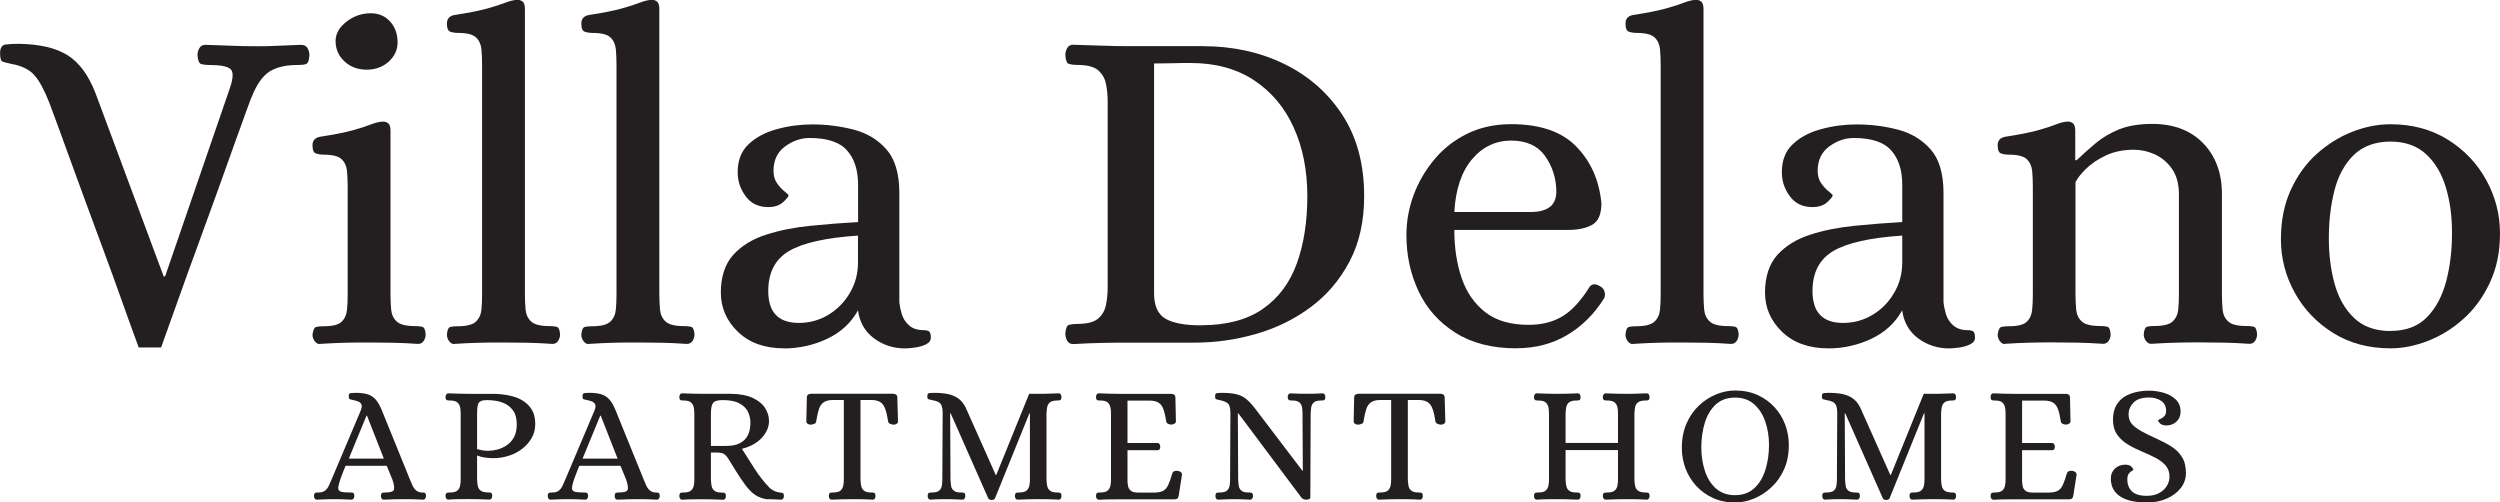
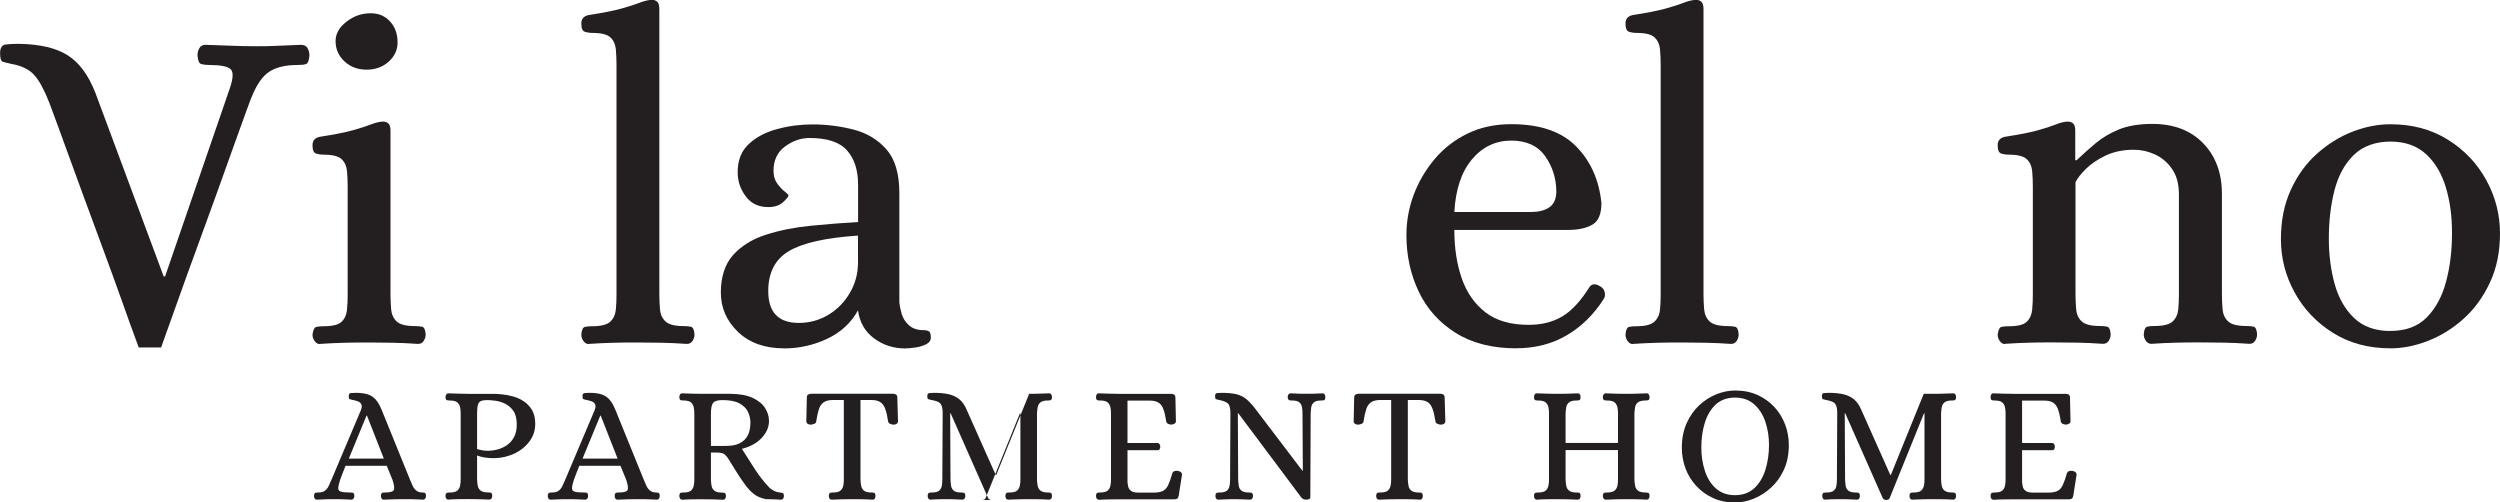
<svg xmlns="http://www.w3.org/2000/svg" id="logos" viewBox="0 0 300 60.3">
  <defs>
    <style>.cls-1{fill:#231f20;stroke-width:0px;}</style>
  </defs>
  <path class="cls-1" d="M16.64,41.68c-.79-2.14-1.49-4.09-2.11-5.84-.62-1.75-1.32-3.67-2.09-5.75-.77-2.09-1.54-4.17-2.31-6.26-.77-2.09-1.47-3.99-2.09-5.72-.62-1.73-1.33-3.65-2.11-5.75-.6-1.54-1.2-2.65-1.8-3.33-.6-.68-1.5-1.13-2.71-1.35-.53-.11-.89-.21-1.1-.28-.21-.07-.31-.41-.31-1.02,0-.64.23-.99.68-1.04.45-.06.98-.08,1.58-.08,2.52.04,4.47.5,5.86,1.38,1.39.88,2.5,2.4,3.33,4.54l8.18,21.99h.17l7.78-22.61c.41-1.2.43-1.96.06-2.28-.38-.32-1.22-.48-2.54-.48-.38,0-.7-.04-.96-.11-.26-.07-.41-.43-.45-1.07,0-.3.07-.58.23-.85.15-.26.39-.39.73-.39,1.2.04,2.25.08,3.13.11.88.04,1.89.06,3.02.06.75,0,1.37,0,1.86-.03.49-.02.99-.04,1.49-.06.51-.02,1.16-.05,1.95-.08.38,0,.64.13.79.39.15.26.23.55.23.85-.04.64-.18,1-.42,1.07-.24.08-.57.11-.99.11-1.43,0-2.56.26-3.38.79-.83.53-1.54,1.54-2.14,3.05,0-.04-.2.48-.59,1.55-.39,1.07-.91,2.5-1.55,4.29-.64,1.79-1.34,3.75-2.11,5.89-.77,2.14-1.55,4.29-2.34,6.43-.79,2.14-1.5,4.12-2.14,5.92-.64,1.8-1.35,3.8-2.14,5.98h-2.65Z" />
  <path class="cls-1" d="M38.4,41.29c-.26,0-.48-.12-.65-.37-.17-.24-.25-.5-.25-.76.07-.56.23-.87.45-.93.23-.06.53-.08.9-.08,1.05,0,1.77-.18,2.14-.54.38-.36.59-.84.65-1.44.06-.6.08-1.22.08-1.86v-12.91c0-.68-.03-1.31-.08-1.89-.06-.58-.27-1.05-.65-1.41-.38-.36-1.09-.54-2.14-.54-.34,0-.65-.05-.93-.14-.28-.09-.42-.42-.42-.99s.3-.9.9-1.02c1.73-.26,3.05-.53,3.98-.79.92-.26,1.63-.49,2.11-.68.49-.19.92-.3,1.3-.34.3-.04.55.02.76.17.21.15.31.45.31.9v19.62c0,.64.03,1.26.08,1.86.06.6.28,1.08.68,1.44.39.36,1.12.54,2.17.54.34,0,.63.03.87.08.24.06.39.37.42.93,0,.26-.08.52-.23.76-.15.24-.38.37-.68.37-1.09-.08-2.1-.12-3.02-.14-.92-.02-1.89-.03-2.9-.03s-1.97,0-2.88.03c-.9.02-1.9.07-2.99.14ZM43.99,8.36c-1.05,0-1.94-.33-2.65-.99-.71-.66-1.07-1.47-1.07-2.45,0-.86.43-1.64,1.3-2.31.86-.68,1.84-1.02,2.93-1.02.94,0,1.71.33,2.31.99.6.66.9,1.49.9,2.51,0,.9-.36,1.67-1.07,2.31-.71.64-1.6.96-2.65.96Z" />
-   <path class="cls-1" d="M54.53,41.29c-.26,0-.48-.12-.65-.37-.17-.24-.25-.5-.25-.76.04-.56.18-.87.42-.93.24-.06.54-.08.87-.08,1.05,0,1.78-.18,2.17-.54.39-.36.62-.84.68-1.44.06-.6.08-1.22.08-1.86V7.79c0-.68-.03-1.31-.08-1.89-.06-.58-.27-1.05-.65-1.41-.38-.36-1.09-.54-2.14-.54-.34,0-.65-.05-.93-.14-.28-.09-.42-.42-.42-.99s.3-.9.9-1.02c1.73-.26,3.05-.53,3.98-.79.92-.26,1.63-.49,2.11-.68.49-.19.92-.3,1.3-.34.3-.04.55.02.76.17.21.15.31.45.31.9v34.23c0,.64.03,1.26.08,1.86.06.6.28,1.08.68,1.44.39.36,1.12.54,2.17.54.34,0,.63.03.87.08.24.06.39.37.42.93,0,.26-.08.52-.23.76-.15.24-.38.37-.68.37-1.09-.08-2.1-.12-3.02-.14-.92-.02-1.89-.03-2.9-.03s-1.97,0-2.88.03c-.9.02-1.9.07-2.99.14Z" />
  <path class="cls-1" d="M70.66,41.29c-.26,0-.48-.12-.65-.37-.17-.24-.25-.5-.25-.76.04-.56.18-.87.42-.93.24-.06.54-.08.87-.08,1.05,0,1.78-.18,2.17-.54.39-.36.62-.84.68-1.44.06-.6.08-1.22.08-1.86V7.79c0-.68-.03-1.31-.08-1.89-.06-.58-.27-1.05-.65-1.41-.38-.36-1.09-.54-2.14-.54-.34,0-.65-.05-.93-.14-.28-.09-.42-.42-.42-.99s.3-.9.9-1.02c1.73-.26,3.05-.53,3.98-.79.92-.26,1.63-.49,2.11-.68.49-.19.92-.3,1.3-.34.3-.04.55.02.76.17.21.15.31.45.31.9v34.23c0,.64.03,1.26.08,1.86.06.6.28,1.08.68,1.44.39.36,1.12.54,2.17.54.34,0,.63.03.87.08.24.06.39.37.42.93,0,.26-.08.52-.23.76-.15.24-.38.37-.68.37-1.09-.08-2.1-.12-3.02-.14-.92-.02-1.89-.03-2.9-.03s-1.97,0-2.88.03c-.9.02-1.9.07-2.99.14Z" />
  <path class="cls-1" d="M94.06,41.8c-2.29,0-4.13-.66-5.5-1.97-1.37-1.32-2.06-2.89-2.06-4.74s.5-3.42,1.49-4.51c1-1.09,2.31-1.9,3.95-2.42,1.64-.53,3.42-.88,5.36-1.07,1.94-.19,3.82-.34,5.67-.45v-4.45c0-1.77-.44-3.15-1.33-4.14-.88-1-2.38-1.49-4.48-1.49-1.05,0-2.04.34-2.96,1.02-.92.68-1.38,1.65-1.38,2.93,0,.6.15,1.11.45,1.52.3.41.6.73.9.96.3.23.45.38.45.45,0,.15-.22.42-.65.82-.43.39-1.02.59-1.78.59-1.17,0-2.07-.43-2.71-1.3-.64-.86-.96-1.82-.96-2.88,0-1.43.44-2.56,1.33-3.38.88-.83,2.02-1.43,3.41-1.8,1.39-.38,2.8-.56,4.23-.56,1.69,0,3.34.21,4.93.62,1.6.41,2.91,1.2,3.95,2.37,1.03,1.17,1.55,2.91,1.55,5.24v13.14c.04.38.13.83.28,1.35.15.53.44.99.87,1.38.43.39,1.02.59,1.78.59.26,0,.47.05.62.14.15.09.23.35.23.76,0,.34-.19.6-.56.79-.38.19-.81.32-1.3.39-.49.07-.9.11-1.24.11-1.39,0-2.63-.4-3.72-1.21-1.09-.81-1.73-1.93-1.92-3.36-.83,1.5-2.06,2.64-3.69,3.41-1.64.77-3.37,1.16-5.22,1.16ZM95.86,38.75c1.28,0,2.45-.32,3.52-.96,1.07-.64,1.94-1.51,2.59-2.62.66-1.11.99-2.34.99-3.69v-3.21c-3.87.26-6.64.88-8.29,1.86-1.65.98-2.48,2.58-2.48,4.79,0,2.56,1.22,3.83,3.67,3.83Z" />
-   <path class="cls-1" d="M128.8,41.29c-.34,0-.58-.13-.73-.39-.15-.26-.23-.54-.23-.85.04-.64.19-1,.45-1.07.26-.07.58-.11.96-.11,1.2,0,2.05-.22,2.54-.65.49-.43.8-.98.93-1.64.13-.66.2-1.34.2-2.06V12.14c0-.71-.07-1.4-.2-2.06-.13-.66-.44-1.2-.93-1.64-.49-.43-1.33-.65-2.54-.65-.38,0-.7-.04-.96-.11-.26-.07-.41-.43-.45-1.07,0-.3.07-.58.23-.85.15-.26.39-.39.73-.39,1.24.04,2.39.08,3.44.11,1.05.04,2.14.06,3.27.06h8.8c3.61,0,6.88.71,9.81,2.14,2.93,1.43,5.26,3.48,6.99,6.15,1.73,2.67,2.59,5.9,2.59,9.7,0,3.01-.58,5.62-1.75,7.84-1.17,2.22-2.73,4.05-4.68,5.5-1.96,1.45-4.14,2.52-6.57,3.21-2.42.7-4.9,1.04-7.42,1.04h-7.78c-1.13,0-2.22,0-3.27.03-1.05.02-2.2.07-3.44.14ZM144.13,39.03c3.05,0,5.51-.65,7.39-1.95,1.88-1.3,3.24-3.11,4.09-5.44.85-2.33,1.27-5.04,1.27-8.12s-.55-5.83-1.64-8.23c-1.09-2.41-2.68-4.29-4.77-5.67-2.09-1.37-4.62-2.06-7.58-2.06-.6,0-1.39,0-2.37.03-.98.02-1.65.03-2.03.03v27.58c0,1.5.46,2.52,1.38,3.05.92.53,2.34.79,4.26.79Z" />
  <path class="cls-1" d="M181.97,41.8c-2.9,0-5.33-.62-7.3-1.86-1.97-1.24-3.45-2.89-4.43-4.96-.98-2.07-1.47-4.32-1.47-6.77,0-1.65.29-3.26.87-4.82.58-1.56,1.42-2.99,2.51-4.29,1.09-1.3,2.41-2.32,3.95-3.07,1.54-.75,3.29-1.13,5.24-1.13,3.46,0,6.06.89,7.81,2.68,1.75,1.79,2.75,4.05,3.02,6.8,0,1.32-.37,2.18-1.1,2.59-.73.41-1.68.62-2.85.62h-13.7c0,2.18.3,4.13.9,5.84.6,1.71,1.55,3.06,2.85,4.06,1.3,1,3.02,1.49,5.16,1.49,1.58,0,2.93-.34,4.06-1.02,1.13-.68,2.22-1.86,3.27-3.55.3-.38.71-.39,1.24-.06.3.15.49.39.56.7.07.32.04.59-.11.82-1.17,1.84-2.63,3.29-4.4,4.34-1.77,1.05-3.8,1.58-6.09,1.58ZM174.53,25.44h9.19c.9,0,1.63-.18,2.17-.54.54-.36.84-.97.87-1.83,0-1.62-.44-3.05-1.33-4.31-.88-1.26-2.25-1.89-4.09-1.89s-3.45.75-4.71,2.26c-1.26,1.5-1.96,3.61-2.11,6.32Z" />
  <path class="cls-1" d="M195.96,41.29c-.26,0-.48-.12-.65-.37-.17-.24-.25-.5-.25-.76.04-.56.18-.87.42-.93.24-.06.54-.08.87-.08,1.05,0,1.78-.18,2.17-.54.39-.36.62-.84.68-1.44.06-.6.08-1.22.08-1.86V7.79c0-.68-.03-1.31-.08-1.89-.06-.58-.27-1.05-.65-1.41-.38-.36-1.09-.54-2.14-.54-.34,0-.65-.05-.93-.14-.28-.09-.42-.42-.42-.99s.3-.9.9-1.02c1.73-.26,3.05-.53,3.98-.79.92-.26,1.63-.49,2.11-.68.49-.19.92-.3,1.3-.34.3-.04.55.02.76.17.21.15.31.45.31.9v34.23c0,.64.03,1.26.08,1.86.06.6.28,1.08.68,1.44.39.36,1.12.54,2.17.54.34,0,.63.03.87.08.24.06.39.37.42.93,0,.26-.08.52-.23.76-.15.24-.38.37-.68.37-1.09-.08-2.1-.12-3.02-.14-.92-.02-1.89-.03-2.9-.03s-1.97,0-2.88.03c-.9.02-1.9.07-2.99.14Z" />
-   <path class="cls-1" d="M219.36,41.8c-2.29,0-4.13-.66-5.5-1.97-1.37-1.32-2.06-2.89-2.06-4.74s.5-3.42,1.49-4.51c1-1.09,2.31-1.9,3.95-2.42,1.64-.53,3.42-.88,5.36-1.07,1.94-.19,3.82-.34,5.67-.45v-4.45c0-1.77-.44-3.15-1.33-4.14-.88-1-2.38-1.49-4.48-1.49-1.05,0-2.04.34-2.96,1.02-.92.68-1.38,1.65-1.38,2.93,0,.6.15,1.11.45,1.52.3.41.6.73.9.96.3.23.45.38.45.45,0,.15-.22.42-.65.82-.43.39-1.02.59-1.78.59-1.17,0-2.07-.43-2.71-1.3-.64-.86-.96-1.82-.96-2.88,0-1.43.44-2.56,1.33-3.38.88-.83,2.02-1.43,3.41-1.8,1.39-.38,2.8-.56,4.23-.56,1.69,0,3.34.21,4.93.62,1.6.41,2.91,1.2,3.95,2.37,1.03,1.17,1.55,2.91,1.55,5.24v13.14c.04.38.13.83.28,1.35.15.53.44.99.87,1.38.43.39,1.02.59,1.78.59.26,0,.47.05.62.14.15.09.23.35.23.76,0,.34-.19.6-.56.79-.38.19-.81.32-1.3.39-.49.07-.9.11-1.24.11-1.39,0-2.63-.4-3.72-1.21-1.09-.81-1.73-1.93-1.92-3.36-.83,1.5-2.06,2.64-3.69,3.41-1.64.77-3.37,1.16-5.22,1.16ZM221.17,38.75c1.28,0,2.45-.32,3.52-.96,1.07-.64,1.94-1.51,2.59-2.62.66-1.11.99-2.34.99-3.69v-3.21c-3.87.26-6.64.88-8.29,1.86-1.65.98-2.48,2.58-2.48,4.79,0,2.56,1.22,3.83,3.67,3.83Z" />
  <path class="cls-1" d="M240.62,41.29c-.26,0-.48-.12-.65-.37-.17-.24-.25-.5-.25-.76.07-.56.23-.87.45-.93.23-.06.53-.08.9-.08,1.05,0,1.77-.18,2.14-.54.38-.36.59-.84.65-1.44.06-.6.08-1.22.08-1.86v-12.91c0-.68-.03-1.31-.08-1.89-.06-.58-.27-1.05-.65-1.41-.38-.36-1.09-.54-2.14-.54-.34,0-.65-.05-.93-.14-.28-.09-.42-.42-.42-.99s.3-.9.9-1.02c1.73-.26,3.05-.53,3.98-.79.92-.26,1.62-.49,2.09-.68.47-.19.89-.3,1.27-.34.3-.04.55.02.76.17.21.15.31.45.31.9v3.55h.17c.75-.71,1.52-1.4,2.31-2.06.79-.66,1.72-1.2,2.79-1.64,1.07-.43,2.4-.65,3.98-.65,2.56,0,4.59.77,6.09,2.31,1.5,1.54,2.26,3.57,2.26,6.09v12.01c0,.64.03,1.26.08,1.86.06.6.28,1.08.68,1.44.39.36,1.12.54,2.17.54.34,0,.63.03.87.08.24.06.39.37.42.93,0,.26-.08.52-.23.76-.15.24-.38.37-.68.37-1.09-.08-2.1-.12-3.02-.14-.92-.02-1.89-.03-2.9-.03s-1.97,0-2.88.03c-.9.02-1.9.07-2.99.14-.26,0-.48-.12-.65-.37-.17-.24-.25-.5-.25-.76.04-.56.18-.87.42-.93.24-.06.54-.08.87-.08,1.05,0,1.78-.18,2.17-.54.39-.36.62-.84.68-1.44.06-.6.08-1.22.08-1.86v-11.95c0-1.24-.27-2.26-.82-3.05-.55-.79-1.23-1.37-2.06-1.75-.83-.38-1.67-.56-2.54-.56-1.28,0-2.41.24-3.38.7-.98.47-1.77,1.01-2.37,1.61-.6.6-1.02,1.13-1.24,1.58v13.42c0,.64.03,1.26.08,1.86.06.6.28,1.08.68,1.44.39.36,1.12.54,2.17.54.34,0,.63.03.87.08.24.06.39.37.42.93,0,.26-.08.52-.23.76-.15.24-.38.37-.68.37-1.09-.08-2.1-.12-3.02-.14-.92-.02-1.89-.03-2.9-.03s-1.97,0-2.88.03c-.9.02-1.9.07-2.99.14Z" />
  <path class="cls-1" d="M286.86,41.8c-2.63,0-4.93-.62-6.91-1.86-1.97-1.24-3.51-2.86-4.6-4.85-1.09-1.99-1.64-4.12-1.64-6.37s.39-4.19,1.18-5.92c.79-1.73,1.83-3.18,3.13-4.34,1.3-1.16,2.72-2.05,4.26-2.65,1.54-.6,3.06-.9,4.57-.9,2.63,0,4.93.62,6.91,1.86s3.51,2.86,4.6,4.85c1.09,1.99,1.64,4.12,1.64,6.37s-.4,4.19-1.21,5.92c-.81,1.73-1.86,3.18-3.16,4.34-1.3,1.17-2.72,2.05-4.26,2.65-1.54.6-3.05.9-4.51.9ZM286.86,39.71c1.84,0,3.3-.54,4.37-1.64,1.07-1.09,1.84-2.53,2.31-4.31.47-1.79.7-3.71.7-5.78s-.24-3.82-.73-5.47c-.49-1.65-1.28-2.99-2.37-4-1.09-1.01-2.52-1.52-4.29-1.52s-3.31.54-4.4,1.61c-1.09,1.07-1.86,2.48-2.31,4.23-.45,1.75-.68,3.68-.68,5.78,0,1.96.23,3.78.7,5.47.47,1.69,1.25,3.05,2.34,4.09,1.09,1.03,2.54,1.55,4.34,1.55Z" />
  <path class="cls-1" d="M38.04,59.96c-.13,0-.23-.05-.28-.14-.05-.09-.08-.19-.08-.3.01-.23.07-.35.16-.38.09-.03.21-.04.34-.04.36,0,.63-.07.82-.22.19-.15.34-.34.45-.58.11-.24.22-.49.33-.74l3.51-8.3c.13-.32.16-.56.08-.73-.08-.17-.21-.29-.4-.36-.19-.07-.39-.13-.62-.17-.2-.04-.33-.08-.4-.11-.07-.03-.1-.15-.1-.35,0-.23.08-.35.24-.37.16-.02.35-.03.56-.03.55,0,1.02.05,1.4.16.39.11.72.31,1,.61.28.3.54.75.78,1.35l3.37,8.3c.09.23.19.46.3.7.11.24.25.44.43.59.18.15.41.24.69.25.15,0,.26.01.35.04.09.03.14.15.15.38,0,.11-.03.21-.09.3s-.15.14-.27.14c-.43-.03-.8-.04-1.12-.05-.32,0-.68-.01-1.08-.01-.79,0-1.62.02-2.49.06-.13,0-.23-.05-.28-.14-.05-.09-.08-.19-.08-.3.01-.23.07-.35.16-.38.09-.03.21-.04.34-.04.65,0,1.01-.12,1.07-.36s0-.63-.19-1.18l-.68-1.66h-4.95c-.2.51-.34.88-.43,1.1-.09.23-.14.37-.16.44-.02.07-.04.11-.05.12-.15.45-.22.79-.23,1.01,0,.22.1.36.32.43.22.07.59.1,1.11.1.15,0,.26.01.35.04.09.03.14.15.15.38,0,.11-.03.21-.09.3s-.15.14-.27.14c-.43-.03-.8-.04-1.11-.05-.31,0-.67-.01-1.07-.01-.27,0-.49,0-.67.01-.18,0-.36.01-.55.02-.19,0-.43.02-.72.03ZM41.85,55.03h4.21l-2.02-5.15h-.06l-2.12,5.15Z" />
  <path class="cls-1" d="M53.82,59.96c-.12,0-.21-.05-.27-.14s-.09-.19-.09-.3c.01-.23.07-.35.17-.38.1-.03.22-.04.35-.04.43,0,.73-.08.9-.23.17-.15.28-.35.33-.58.05-.23.07-.48.07-.73v-7.96c0-.25-.02-.5-.07-.73-.05-.23-.16-.43-.33-.58-.17-.15-.47-.23-.9-.23-.13,0-.25-.01-.35-.04-.1-.03-.16-.15-.17-.38,0-.11.03-.21.09-.3.06-.09.15-.14.27-.14.43.01.84.03,1.22.04.39.01.78.02,1.18.02h3.01c.25,0,.58.02.99.06.41.04.84.12,1.3.24.46.12.9.31,1.31.58.41.27.75.62,1.01,1.06.26.44.39,1,.39,1.66,0,.63-.14,1.2-.43,1.7-.29.51-.67.94-1.14,1.3-.47.36-1.01.64-1.6.83-.59.19-1.2.29-1.81.29-.29,0-.61-.02-.96-.06-.35-.04-.7-.13-1.04-.26v2.89c.01.25.04.5.08.73.04.23.15.43.33.58.18.15.48.23.89.23.15,0,.27.01.36.04.09.03.15.15.16.38,0,.11-.03.21-.09.3s-.15.14-.27.14c-.86-.04-1.69-.06-2.51-.06-.4,0-.79,0-1.17.01-.38,0-.79.02-1.21.05ZM58.67,54.09c.31,0,.65-.05,1.03-.15.38-.1.75-.27,1.1-.5.35-.23.64-.55.87-.96.23-.41.34-.93.34-1.55,0-.68-.13-1.22-.4-1.61-.27-.39-.6-.68-.99-.87-.39-.19-.79-.31-1.17-.36-.39-.05-.7-.08-.94-.08-.32,0-.57.03-.76.1-.19.07-.32.21-.39.43-.07.22-.11.56-.11,1.01v4.33c.13.05.33.1.58.15.25.05.53.07.84.07Z" />
  <path class="cls-1" d="M66.09,59.96c-.13,0-.23-.05-.28-.14-.05-.09-.08-.19-.08-.3.01-.23.07-.35.16-.38.09-.03.21-.04.34-.04.36,0,.63-.07.82-.22.19-.15.34-.34.45-.58.11-.24.22-.49.33-.74l3.51-8.3c.13-.32.16-.56.08-.73-.08-.17-.21-.29-.4-.36-.19-.07-.39-.13-.62-.17-.2-.04-.33-.08-.4-.11-.07-.03-.1-.15-.1-.35,0-.23.08-.35.24-.37.16-.02.35-.03.56-.03.55,0,1.02.05,1.4.16.39.11.72.31,1,.61.28.3.54.75.78,1.35l3.37,8.3c.09.23.19.46.3.7.11.24.25.44.43.59.18.15.41.24.69.25.15,0,.26.01.35.04.09.03.14.15.15.38,0,.11-.03.21-.09.3s-.15.14-.27.14c-.43-.03-.8-.04-1.12-.05-.32,0-.68-.01-1.08-.01-.79,0-1.62.02-2.49.06-.13,0-.23-.05-.28-.14-.05-.09-.08-.19-.08-.3.01-.23.07-.35.16-.38.09-.03.21-.04.34-.04.65,0,1.01-.12,1.07-.36s0-.63-.19-1.18l-.68-1.66h-4.95c-.2.51-.34.88-.43,1.1-.09.23-.14.37-.16.44-.02.07-.04.11-.05.12-.15.45-.22.79-.23,1.01,0,.22.1.36.32.43.22.07.59.1,1.11.1.15,0,.26.01.35.04.09.03.14.15.15.38,0,.11-.03.21-.09.3s-.15.14-.27.14c-.43-.03-.8-.04-1.11-.05-.31,0-.67-.01-1.07-.01-.27,0-.49,0-.67.01-.18,0-.36.01-.55.02-.19,0-.43.02-.72.03ZM69.9,55.03h4.21l-2.02-5.15h-.06l-2.12,5.15Z" />
  <path class="cls-1" d="M81.88,59.96c-.13,0-.23-.05-.28-.14-.05-.09-.08-.19-.08-.3.01-.23.07-.35.16-.38.09-.03.21-.04.34-.04.43,0,.73-.08.9-.23.17-.15.28-.35.33-.58.05-.23.07-.48.07-.73v-7.94c0-.25-.02-.5-.07-.74-.05-.24-.16-.44-.33-.59-.17-.15-.47-.23-.9-.23-.13,0-.25-.01-.34-.04-.09-.03-.15-.15-.16-.38,0-.11.03-.21.08-.3.05-.09.15-.14.28-.14.43.01.83.03,1.21.04.38.01.77.02,1.17.02h3.45c1.08.01,1.96.18,2.64.5.67.32,1.17.73,1.47,1.22.31.49.46,1.01.46,1.54,0,.71-.28,1.38-.85,2-.57.63-1.37,1.08-2.4,1.34.51.8,1.02,1.61,1.54,2.42.52.81,1.12,1.57,1.8,2.28.19.15.37.27.55.36.18.09.4.15.65.18.11.01.21.03.32.05.11.02.17.14.18.37,0,.11-.03.21-.08.3-.05.09-.15.14-.28.14-.28-.01-.5-.02-.67-.03-.17,0-.33-.01-.49-.02-.16,0-.37-.01-.64-.01-.55-.11-1.01-.3-1.39-.58-.38-.28-.75-.67-1.11-1.16-.37-.51-.72-1.02-1.04-1.54-.32-.52-.63-1.03-.94-1.52-.17-.28-.35-.48-.53-.61-.18-.13-.52-.19-1.01-.19h-.58v3.27c.01.25.04.5.08.73.04.23.15.43.33.58.18.15.48.23.89.23.13,0,.25.01.34.04.09.03.15.15.16.38,0,.11-.03.21-.08.3-.05.09-.15.14-.28.14-.86-.04-1.69-.06-2.51-.06-.4,0-.79,0-1.16.01-.37,0-.78.02-1.2.05ZM85.31,53.51h1.76c.68,0,1.22-.09,1.61-.28.39-.19.69-.43.89-.72.2-.29.33-.6.39-.92.06-.32.09-.61.09-.88,0-.44-.1-.87-.29-1.28-.19-.41-.53-.75-1.02-1.02-.49-.27-1.17-.4-2.03-.4-.57,0-.95.11-1.13.33-.18.22-.27.66-.27,1.33v3.85Z" />
  <path class="cls-1" d="M99.82,59.96c-.13,0-.23-.05-.28-.14-.05-.09-.08-.19-.08-.3.01-.23.07-.35.16-.38.09-.03.21-.04.34-.04.43,0,.73-.08.9-.23.17-.15.28-.35.33-.58.05-.23.07-.48.07-.73v-9.56h-1.38c-.45.01-.81.11-1.06.29-.25.18-.44.46-.56.84-.12.38-.23.87-.32,1.47-.01.12-.1.21-.25.27-.15.06-.3.09-.45.09-.09,0-.2-.03-.31-.1-.11-.07-.17-.17-.17-.3l.06-2.83c0-.19.05-.31.16-.38.11-.07.23-.1.38-.1h9.8c.15,0,.27.03.37.1.1.07.15.19.15.38l.08,2.83c0,.13-.06.23-.17.3-.11.07-.22.1-.33.1-.13,0-.27-.03-.42-.09-.15-.06-.23-.15-.26-.27-.09-.6-.2-1.09-.33-1.47-.13-.38-.31-.66-.56-.84-.25-.18-.6-.28-1.07-.29h-1.36v9.56c.01.25.04.5.08.73.04.23.15.43.33.58.18.15.48.23.89.23.13,0,.25.01.34.04.09.03.15.15.16.38,0,.11-.03.21-.08.3-.05.09-.15.14-.28.14-.43-.03-.83-.04-1.21-.05-.38,0-.77-.01-1.15-.01-.8,0-1.64.02-2.51.06Z" />
-   <path class="cls-1" d="M119.01,60c-.08,0-.16-.02-.24-.05-.08-.03-.14-.08-.18-.15l-4.51-10.2h-.06l.04,7.96c.01.25.04.5.07.73.03.23.14.43.31.58.17.15.47.23.88.23.15,0,.27.01.36.04.09.03.15.15.16.38,0,.11-.03.21-.09.3-.06.09-.15.14-.27.14-.28-.01-.51-.02-.68-.03-.17,0-.34-.01-.5-.02-.16,0-.37-.01-.64-.01-.4,0-.73,0-.97.01-.25,0-.58.02-1.01.05-.13,0-.23-.05-.28-.14-.05-.09-.08-.19-.08-.3.01-.23.07-.35.16-.38.09-.03.21-.04.34-.04.43,0,.72-.08.89-.23.17-.15.27-.35.31-.58.04-.23.06-.48.06-.73l.04-7.96c0-.43-.05-.74-.14-.95-.09-.21-.24-.35-.44-.44-.2-.09-.45-.16-.76-.21-.19-.04-.32-.07-.39-.1-.07-.03-.11-.15-.11-.36,0-.23.08-.35.24-.37.16-.02.35-.03.56-.03.65,0,1.23.05,1.73.16.5.11.94.31,1.31.61.37.3.68.75.92,1.35l3.45,7.74h.06l3.95-9.74h1.14c.4,0,.79,0,1.17-.02.38-.01.78-.03,1.21-.04.13,0,.23.05.28.14.05.09.08.19.08.3-.01.23-.07.35-.16.38-.09.03-.21.04-.34.04-.41,0-.71.08-.89.23-.18.15-.29.35-.33.58-.04.23-.07.48-.08.73v7.96c.01.25.04.5.08.73.04.23.15.43.33.58.18.15.48.23.89.23.13,0,.25.01.34.04.09.03.15.15.16.38,0,.11-.03.21-.08.3-.05.09-.15.14-.28.14-.43-.03-.84-.04-1.22-.05-.39,0-.78-.01-1.18-.01-.78,0-1.6.02-2.47.06-.13,0-.23-.05-.28-.14-.05-.09-.08-.19-.08-.3.01-.23.07-.35.16-.38.09-.03.21-.04.34-.04.43,0,.73-.08.9-.23.17-.15.28-.35.33-.58.05-.23.07-.48.07-.73v-7.96h-.06l-4.13,10.2c-.03.07-.08.12-.16.15-.08.03-.16.05-.24.05Z" />
+   <path class="cls-1" d="M119.01,60c-.08,0-.16-.02-.24-.05-.08-.03-.14-.08-.18-.15l-4.51-10.2h-.06l.04,7.96c.01.25.04.5.07.73.03.23.14.43.31.58.17.15.47.23.88.23.15,0,.27.01.36.04.09.03.15.15.16.38,0,.11-.03.21-.09.3-.06.09-.15.14-.27.14-.28-.01-.51-.02-.68-.03-.17,0-.34-.01-.5-.02-.16,0-.37-.01-.64-.01-.4,0-.73,0-.97.01-.25,0-.58.02-1.01.05-.13,0-.23-.05-.28-.14-.05-.09-.08-.19-.08-.3.01-.23.07-.35.16-.38.09-.03.21-.04.34-.04.43,0,.72-.08.89-.23.17-.15.27-.35.31-.58.04-.23.06-.48.06-.73l.04-7.96c0-.43-.05-.74-.14-.95-.09-.21-.24-.35-.44-.44-.2-.09-.45-.16-.76-.21-.19-.04-.32-.07-.39-.1-.07-.03-.11-.15-.11-.36,0-.23.08-.35.24-.37.16-.02.35-.03.56-.03.65,0,1.23.05,1.73.16.5.11.94.31,1.31.61.37.3.68.75.92,1.35l3.45,7.74h.06l3.95-9.74c.4,0,.79,0,1.17-.02.38-.01.78-.03,1.21-.04.13,0,.23.05.28.14.05.09.08.19.08.3-.01.23-.07.35-.16.38-.09.03-.21.04-.34.04-.41,0-.71.08-.89.23-.18.15-.29.35-.33.58-.04.23-.07.48-.08.73v7.96c.01.25.04.5.08.73.04.23.15.43.33.58.18.15.48.23.89.23.13,0,.25.01.34.04.09.03.15.15.16.38,0,.11-.03.21-.08.3-.05.09-.15.14-.28.14-.43-.03-.84-.04-1.22-.05-.39,0-.78-.01-1.18-.01-.78,0-1.6.02-2.47.06-.13,0-.23-.05-.28-.14-.05-.09-.08-.19-.08-.3.01-.23.07-.35.16-.38.09-.03.21-.04.34-.04.43,0,.73-.08.9-.23.17-.15.28-.35.33-.58.05-.23.07-.48.07-.73v-7.96h-.06l-4.13,10.2c-.03.07-.08.12-.16.15-.08.03-.16.05-.24.05Z" />
  <path class="cls-1" d="M131.86,59.96c-.12,0-.21-.05-.26-.14-.05-.09-.08-.19-.08-.3.01-.23.07-.35.16-.38.09-.03.21-.04.34-.04.43,0,.73-.08.9-.23.17-.15.28-.35.33-.58.05-.23.07-.48.07-.73v-7.96c0-.25-.02-.5-.07-.73-.05-.23-.16-.43-.33-.58-.17-.15-.47-.23-.9-.23-.13,0-.25-.01-.34-.04-.09-.03-.15-.15-.16-.38,0-.11.03-.21.08-.3.05-.09.14-.14.26-.14.44.01.85.03,1.22.04.37.01.76.02,1.16.02h6.29c.15,0,.27.03.37.1.1.07.15.19.15.38l.06,2.81c0,.13-.06.23-.19.3-.13.07-.24.1-.35.1-.15,0-.28-.03-.4-.09-.12-.06-.19-.15-.22-.27-.09-.6-.2-1.09-.33-1.45-.13-.37-.31-.63-.56-.8-.25-.17-.6-.26-1.07-.27h-2.69v5.09h3.63c.11.01.18.07.23.16.05.09.07.19.07.3,0,.09-.02.18-.07.27-.05.09-.12.13-.23.13h-3.63v3.79c.01.17.04.36.08.57.04.21.16.38.35.53.19.15.52.21.97.2h1.84c.47-.01.83-.09,1.07-.23.25-.14.44-.38.59-.71.15-.33.31-.79.48-1.38.05-.13.14-.22.27-.26.13-.04.26-.05.41-.02.11.01.22.06.33.14.11.08.16.19.15.32l-.4,2.53c-.04.19-.1.3-.19.35-.09.05-.22.07-.39.07h-6.62c-.4,0-.79,0-1.17.01-.38,0-.79.02-1.23.05Z" />
  <path class="cls-1" d="M146.21,59.96c-.13,0-.23-.05-.28-.14-.05-.09-.08-.19-.08-.3.01-.23.07-.35.16-.38.09-.03.21-.04.34-.04.43,0,.72-.08.89-.23.17-.15.27-.35.31-.58.04-.23.06-.48.06-.73l.04-7.96c0-.63-.11-1.03-.32-1.2-.21-.17-.55-.31-1.02-.4-.2-.04-.33-.08-.4-.11-.07-.03-.1-.15-.1-.35,0-.23.08-.35.24-.37.16-.02.35-.03.56-.03.75,0,1.35.06,1.81.18.46.12.87.33,1.22.64.35.31.74.74,1.15,1.3l5.49,7.22h.06l-.04-6.88c0-.25-.02-.5-.06-.73-.04-.23-.14-.43-.31-.58-.17-.15-.46-.23-.89-.23-.13,0-.25-.01-.34-.04-.09-.03-.15-.15-.18-.38,0-.11.03-.21.09-.3.06-.09.15-.14.27-.14.29.01.53.02.71.03.18,0,.36.01.54.02.18,0,.4,0,.67,0s.49,0,.66,0c.17,0,.35-.01.53-.02.18,0,.41-.02.69-.03.13,0,.23.05.28.14.05.09.08.19.08.3-.01.23-.06.35-.15.38-.09.03-.2.04-.35.04-.41,0-.71.08-.88.23-.17.15-.28.35-.31.58-.03.23-.06.48-.07.73l-.04,10.1c-.01.11-.08.18-.19.21-.11.03-.22.05-.31.05-.25,0-.45-.09-.58-.26l-7.56-10.1h-.06l.04,7.96c.01.25.04.5.07.73.03.23.14.43.31.58.17.15.47.23.88.23.15,0,.27.01.36.04.09.03.15.15.16.38,0,.11-.03.21-.09.3-.06.09-.15.14-.27.14-.28-.01-.52-.02-.71-.03-.19,0-.38-.01-.56-.02-.18,0-.4-.01-.67-.01s-.48,0-.65.01c-.17,0-.34.01-.51.02-.17,0-.41.02-.7.03Z" />
  <path class="cls-1" d="M165.5,59.96c-.13,0-.23-.05-.28-.14-.05-.09-.08-.19-.08-.3.01-.23.07-.35.16-.38.09-.03.21-.04.34-.04.43,0,.73-.08.9-.23.17-.15.28-.35.33-.58.05-.23.07-.48.07-.73v-9.56h-1.38c-.45.01-.81.11-1.06.29-.25.18-.44.46-.56.84-.12.38-.23.87-.32,1.47-.01.12-.1.21-.25.27-.15.06-.3.09-.45.09-.09,0-.2-.03-.31-.1-.11-.07-.17-.17-.17-.3l.06-2.83c0-.19.05-.31.16-.38.11-.07.23-.1.38-.1h9.8c.15,0,.27.03.37.1.1.07.15.19.15.38l.08,2.83c0,.13-.06.23-.17.3-.11.07-.22.1-.33.1-.13,0-.27-.03-.42-.09-.15-.06-.23-.15-.26-.27-.09-.6-.2-1.09-.33-1.47-.13-.38-.31-.66-.56-.84-.25-.18-.6-.28-1.07-.29h-1.36v9.56c.01.25.04.5.08.73.04.23.15.43.33.58.18.15.48.23.89.23.13,0,.25.01.34.04.09.03.15.15.16.38,0,.11-.03.21-.08.3-.05.09-.15.14-.28.14-.43-.03-.83-.04-1.21-.05-.38,0-.77-.01-1.15-.01-.8,0-1.64.02-2.51.06Z" />
  <path class="cls-1" d="M184.44,59.96c-.13,0-.23-.05-.28-.14-.05-.09-.08-.19-.08-.3.01-.23.07-.35.16-.38.09-.03.21-.04.34-.04.43,0,.73-.08.9-.23.17-.15.28-.35.33-.58.05-.23.07-.48.07-.73v-7.96c0-.25-.02-.5-.07-.73-.05-.23-.16-.43-.33-.58-.17-.15-.47-.23-.9-.23-.13,0-.25-.01-.34-.04-.09-.03-.15-.15-.16-.38,0-.11.03-.21.08-.3.05-.09.15-.14.28-.14.43.01.83.03,1.2.04.37.01.76.02,1.16.02.82,0,1.65-.02,2.51-.06.13,0,.23.05.28.14.05.09.08.19.08.3-.01.23-.06.35-.15.38-.09.03-.2.04-.35.04-.41,0-.71.08-.89.23-.18.15-.29.35-.33.58-.04.23-.07.48-.08.73v3.55h6.29v-3.55c0-.25-.02-.5-.07-.73-.05-.23-.16-.43-.33-.58-.17-.15-.47-.23-.9-.23-.13,0-.25-.01-.35-.04-.1-.03-.16-.15-.17-.38,0-.11.03-.21.09-.3.06-.09.15-.14.27-.14.87.04,1.7.06,2.51.06.4,0,.79,0,1.17-.02.38-.01.78-.03,1.21-.04.12,0,.21.05.27.14.06.09.09.19.09.3-.01.23-.07.35-.16.38-.09.03-.21.04-.34.04-.41,0-.72.08-.9.23-.19.15-.3.35-.34.58-.04.23-.07.48-.08.73v7.96c.01.25.04.5.08.73.04.23.15.43.34.58.19.15.49.23.9.23.13,0,.25.01.34.04.09.03.15.15.16.38,0,.11-.03.21-.09.3-.06.09-.15.14-.27.14-.43-.03-.84-.04-1.22-.05-.39,0-.78-.01-1.18-.01-.79,0-1.62.02-2.49.06-.12,0-.21-.05-.27-.14-.06-.09-.09-.19-.09-.3.01-.23.07-.35.17-.38.1-.03.22-.04.35-.04.43,0,.73-.08.9-.23.17-.15.28-.35.33-.58.05-.23.07-.48.07-.73v-3.55h-6.29v3.55c.01.25.04.5.08.73.04.23.15.43.33.58.18.15.48.23.89.23.15,0,.26.01.35.04.09.03.14.15.15.38,0,.11-.03.21-.08.3-.05.09-.15.14-.28.14-.86-.04-1.68-.06-2.49-.06-.4,0-.79,0-1.17.01-.38,0-.79.02-1.21.05Z" />
  <path class="cls-1" d="M208.21,60.3c-.98,0-1.86-.18-2.65-.54-.79-.36-1.46-.85-2.02-1.46-.56-.61-.99-1.31-1.28-2.09-.29-.78-.44-1.6-.44-2.46,0-1.11.19-2.09.57-2.95.38-.86.89-1.58,1.51-2.16.63-.59,1.32-1.03,2.07-1.33.75-.3,1.5-.45,2.24-.45,1,0,1.9.18,2.7.54.79.36,1.47.85,2.03,1.46.56.61.99,1.31,1.28,2.09.29.78.44,1.59.44,2.44,0,1.11-.19,2.09-.58,2.95-.39.86-.9,1.58-1.54,2.16-.64.59-1.34,1.04-2.09,1.34-.76.31-1.5.46-2.24.46ZM208.19,59.42c.95,0,1.72-.28,2.33-.84.6-.56,1.05-1.3,1.33-2.22.29-.92.43-1.91.43-2.98,0-1-.15-1.93-.45-2.8-.3-.86-.75-1.56-1.35-2.08-.6-.53-1.36-.79-2.29-.79s-1.7.28-2.3.83c-.59.55-1.03,1.28-1.31,2.19-.28.9-.42,1.89-.42,2.96,0,1,.14,1.94.43,2.82.29.88.73,1.58,1.33,2.11.6.53,1.36.8,2.27.8Z" />
  <path class="cls-1" d="M226.36,60c-.08,0-.16-.02-.24-.05-.08-.03-.14-.08-.18-.15l-4.51-10.2h-.06l.04,7.96c.01.25.04.5.07.73.03.23.14.43.31.58.17.15.47.23.88.23.15,0,.27.01.36.04.09.03.15.15.16.38,0,.11-.03.21-.09.3-.06.09-.15.14-.27.14-.28-.01-.51-.02-.68-.03-.17,0-.34-.01-.5-.02-.16,0-.37-.01-.64-.01-.4,0-.73,0-.97.01-.25,0-.58.02-1.01.05-.13,0-.23-.05-.28-.14-.05-.09-.08-.19-.08-.3.01-.23.07-.35.16-.38.09-.03.21-.04.34-.04.43,0,.72-.08.89-.23.17-.15.27-.35.31-.58.04-.23.06-.48.06-.73l.04-7.96c0-.43-.05-.74-.14-.95-.09-.21-.24-.35-.44-.44-.2-.09-.45-.16-.76-.21-.19-.04-.32-.07-.39-.1-.07-.03-.11-.15-.11-.36,0-.23.08-.35.24-.37.16-.02.35-.03.56-.03.65,0,1.23.05,1.73.16.5.11.94.31,1.31.61.37.3.68.75.92,1.35l3.45,7.74h.06l3.95-9.74h1.14c.4,0,.79,0,1.17-.02.38-.01.78-.03,1.21-.04.13,0,.23.05.28.14.05.09.08.19.08.3-.01.23-.07.35-.16.38-.09.03-.21.04-.34.04-.41,0-.71.08-.89.23-.18.15-.29.35-.33.58-.04.23-.07.48-.08.73v7.96c.01.25.04.5.08.73.04.23.15.43.33.58.18.15.48.23.89.23.13,0,.25.01.34.04.09.03.15.15.16.38,0,.11-.03.21-.08.3-.05.09-.15.14-.28.14-.43-.03-.84-.04-1.22-.05-.39,0-.78-.01-1.18-.01-.78,0-1.6.02-2.47.06-.13,0-.23-.05-.28-.14-.05-.09-.08-.19-.08-.3.01-.23.07-.35.16-.38.09-.03.21-.04.34-.04.43,0,.73-.08.9-.23.17-.15.28-.35.33-.58.05-.23.07-.48.07-.73v-7.96h-.06l-4.13,10.2c-.03.07-.08.12-.16.15-.08.03-.16.05-.24.05Z" />
  <path class="cls-1" d="M239.21,59.96c-.12,0-.21-.05-.26-.14-.05-.09-.08-.19-.08-.3.01-.23.07-.35.16-.38.09-.03.21-.04.34-.04.43,0,.73-.08.9-.23.17-.15.28-.35.33-.58.05-.23.07-.48.07-.73v-7.96c0-.25-.02-.5-.07-.73-.05-.23-.16-.43-.33-.58-.17-.15-.47-.23-.9-.23-.13,0-.25-.01-.34-.04-.09-.03-.15-.15-.16-.38,0-.11.03-.21.08-.3.05-.09.14-.14.26-.14.44.01.85.03,1.22.04.37.01.76.02,1.16.02h6.29c.15,0,.27.03.37.1.1.07.15.19.15.38l.06,2.81c0,.13-.06.23-.19.3-.13.07-.24.1-.35.1-.15,0-.28-.03-.4-.09-.12-.06-.19-.15-.22-.27-.09-.6-.2-1.09-.33-1.45-.13-.37-.31-.63-.56-.8-.25-.17-.6-.26-1.07-.27h-2.69v5.09h3.63c.11.01.18.07.23.16.05.09.07.19.07.3,0,.09-.02.18-.07.27-.05.09-.12.13-.23.13h-3.63v3.79c.01.17.04.36.08.57.04.21.16.38.35.53.19.15.52.21.97.2h1.84c.47-.01.83-.09,1.07-.23.25-.14.44-.38.59-.71.15-.33.31-.79.48-1.38.05-.13.14-.22.27-.26.13-.04.26-.05.41-.02.11.01.22.06.33.14.11.08.16.19.15.32l-.4,2.53c-.04.19-.1.3-.19.35-.09.05-.22.07-.39.07h-6.62c-.4,0-.79,0-1.17.01-.38,0-.79.02-1.23.05Z" />
-   <path class="cls-1" d="M257.63,60.3c-1.39,0-2.46-.24-3.21-.73-.75-.49-1.12-1.21-1.12-2.15,0-.48.16-.88.49-1.19.33-.31.75-.47,1.27-.47.35.01.59.1.73.26.14.16.21.28.21.36,0,.03-.06.07-.18.13-.12.06-.24.17-.36.32-.12.15-.18.39-.18.71,0,.6.19,1.08.56,1.43.37.35.97.53,1.78.53.57,0,1.07-.11,1.47-.33.41-.22.72-.51.93-.86.21-.35.32-.72.32-1.09,0-.56-.16-1.02-.48-1.38-.32-.36-.74-.67-1.25-.93-.51-.26-1.06-.51-1.63-.75-.57-.24-1.12-.51-1.63-.82-.51-.31-.94-.69-1.27-1.15-.33-.46-.51-1.04-.52-1.73-.01-.84.17-1.53.54-2.05.37-.53.9-.92,1.56-1.16.67-.25,1.41-.37,2.23-.37.6,0,1.19.09,1.77.26.58.17,1.06.44,1.44.81.38.37.57.85.57,1.45,0,.48-.16.88-.49,1.19-.33.31-.75.47-1.27.47-.35-.03-.59-.12-.73-.27-.14-.15-.21-.27-.21-.35,0-.04.08-.09.24-.15.16-.06.32-.17.48-.32.16-.15.24-.38.24-.69,0-.51-.19-.9-.58-1.17-.39-.27-.87-.41-1.44-.41-.87,0-1.5.2-1.89.61-.39.41-.59.87-.59,1.37s.13.9.4,1.2c.27.31.67.61,1.2.9.6.32,1.21.62,1.82.89.61.27,1.19.58,1.71.91.53.33.95.75,1.27,1.25s.48,1.15.48,1.93c0,.68-.21,1.29-.63,1.82-.42.53-.99.96-1.69,1.26-.71.31-1.5.46-2.37.46Z" />
</svg>